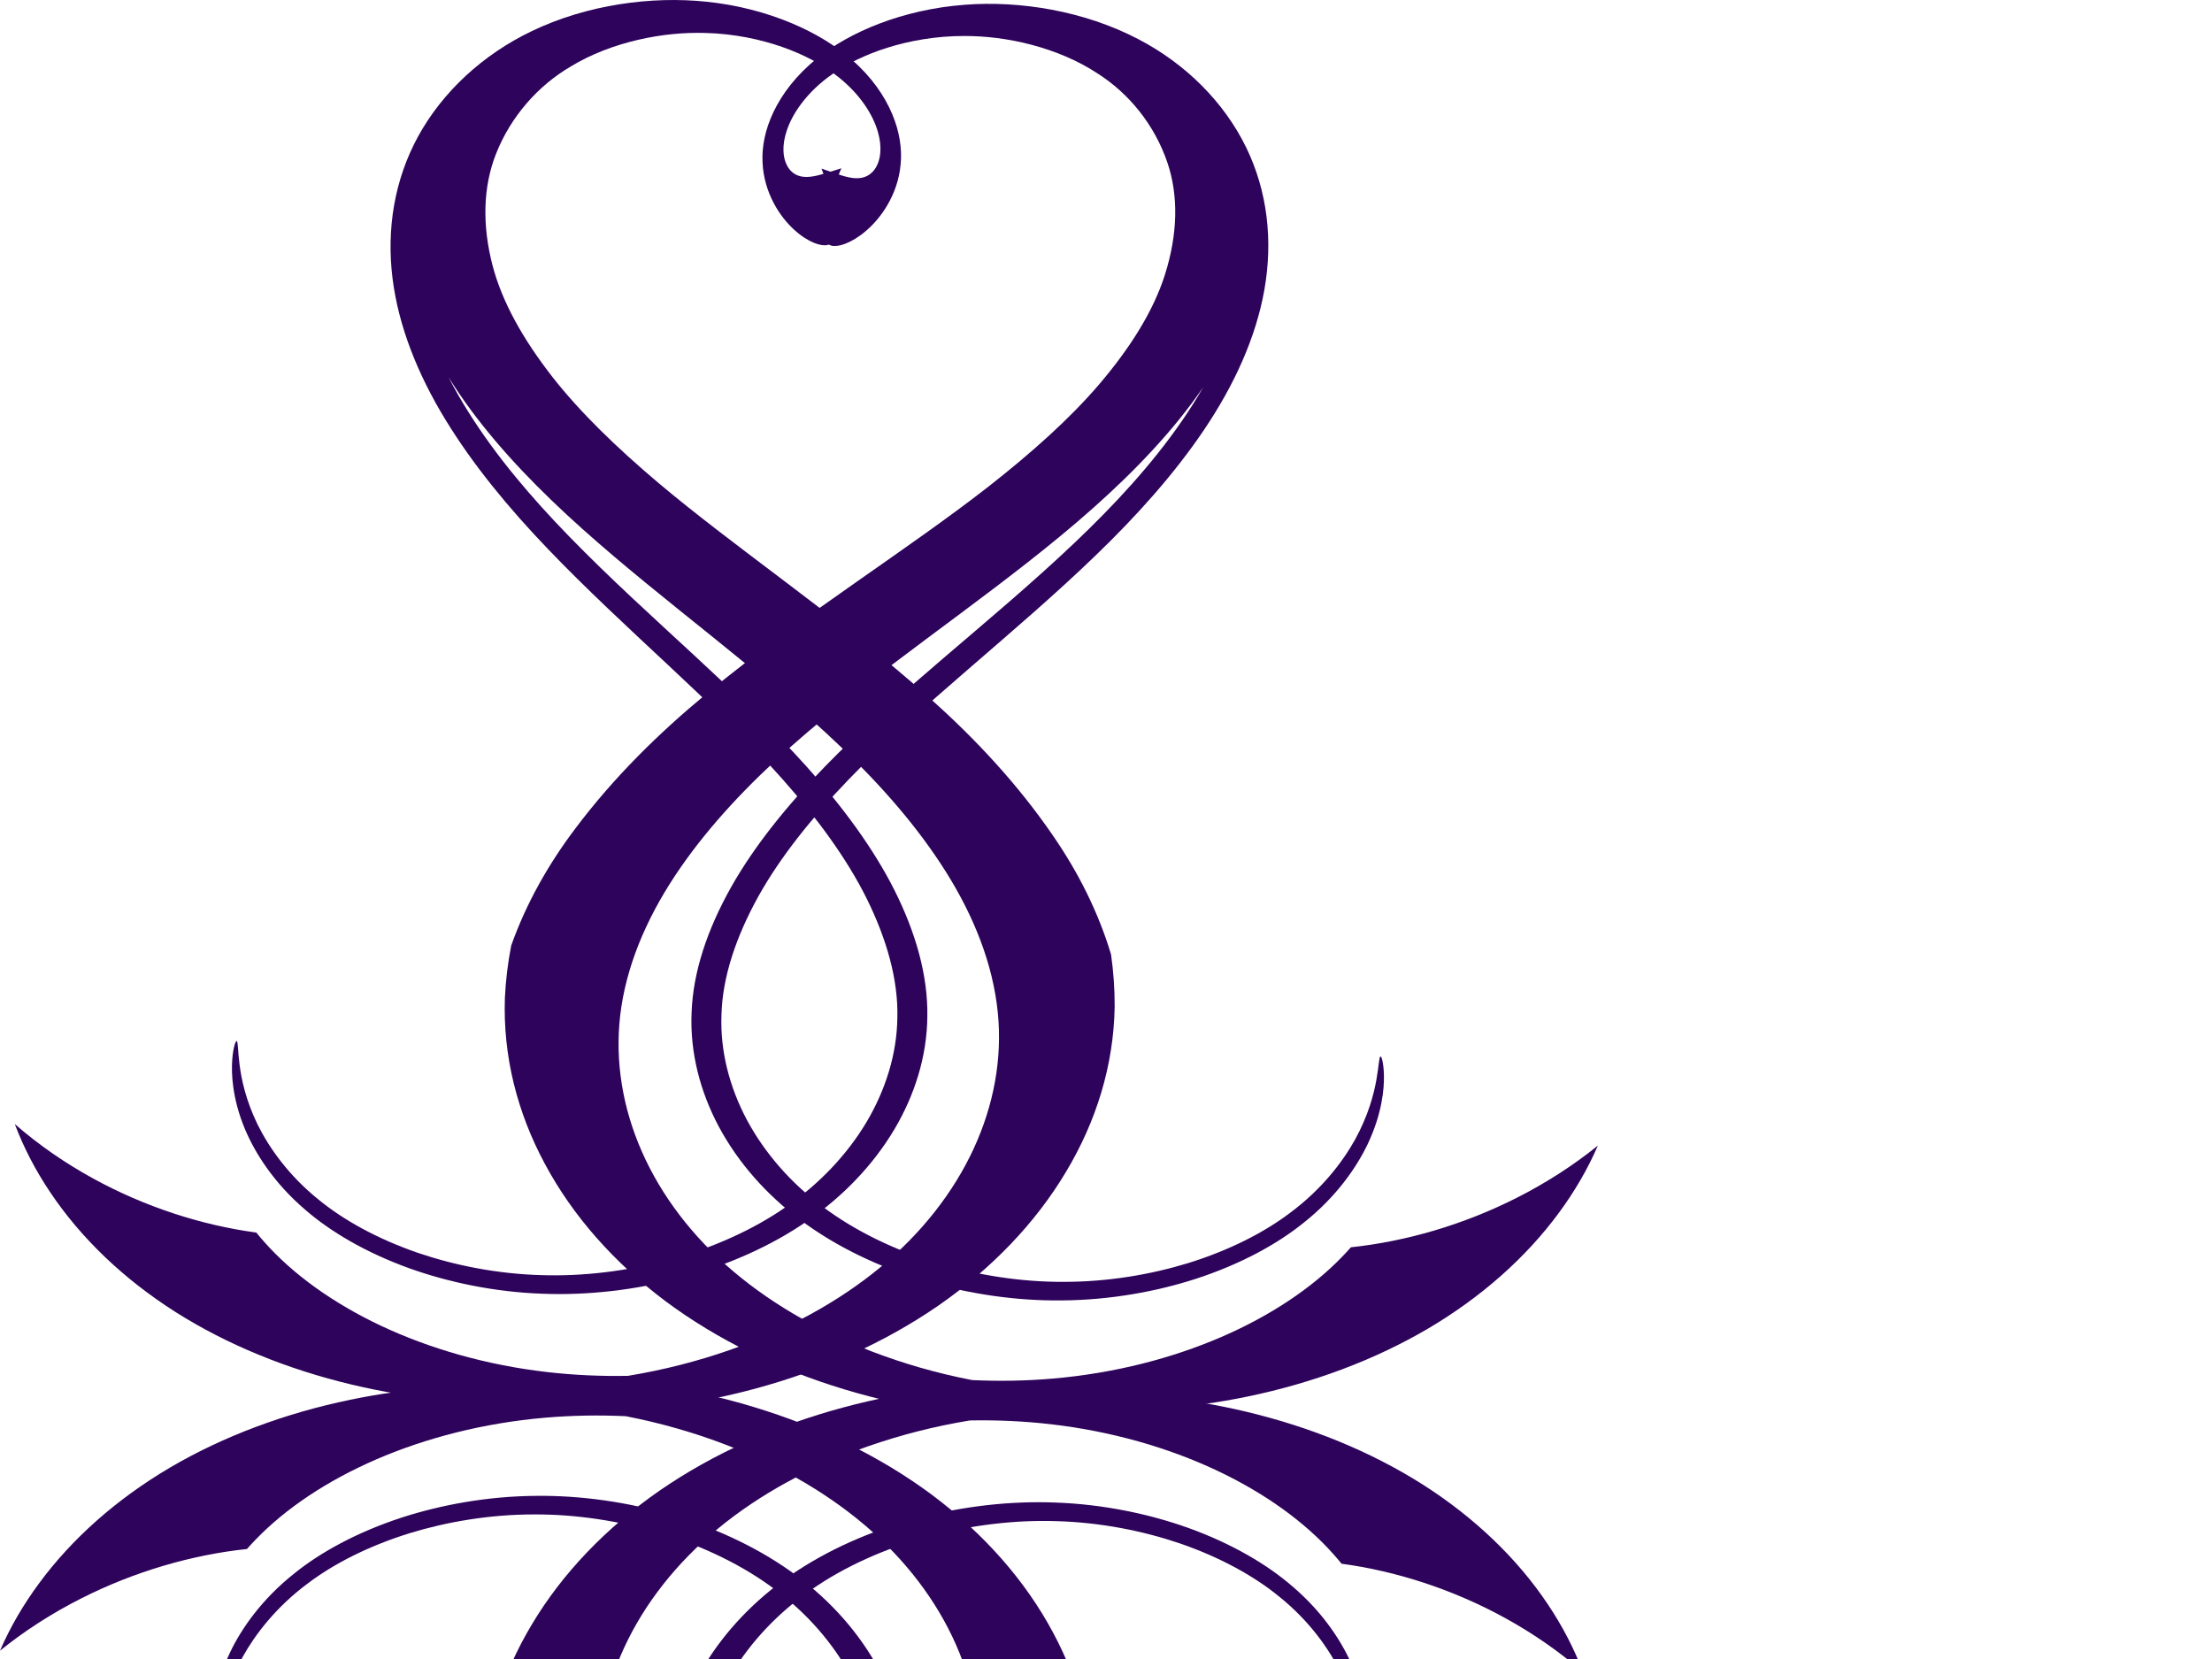
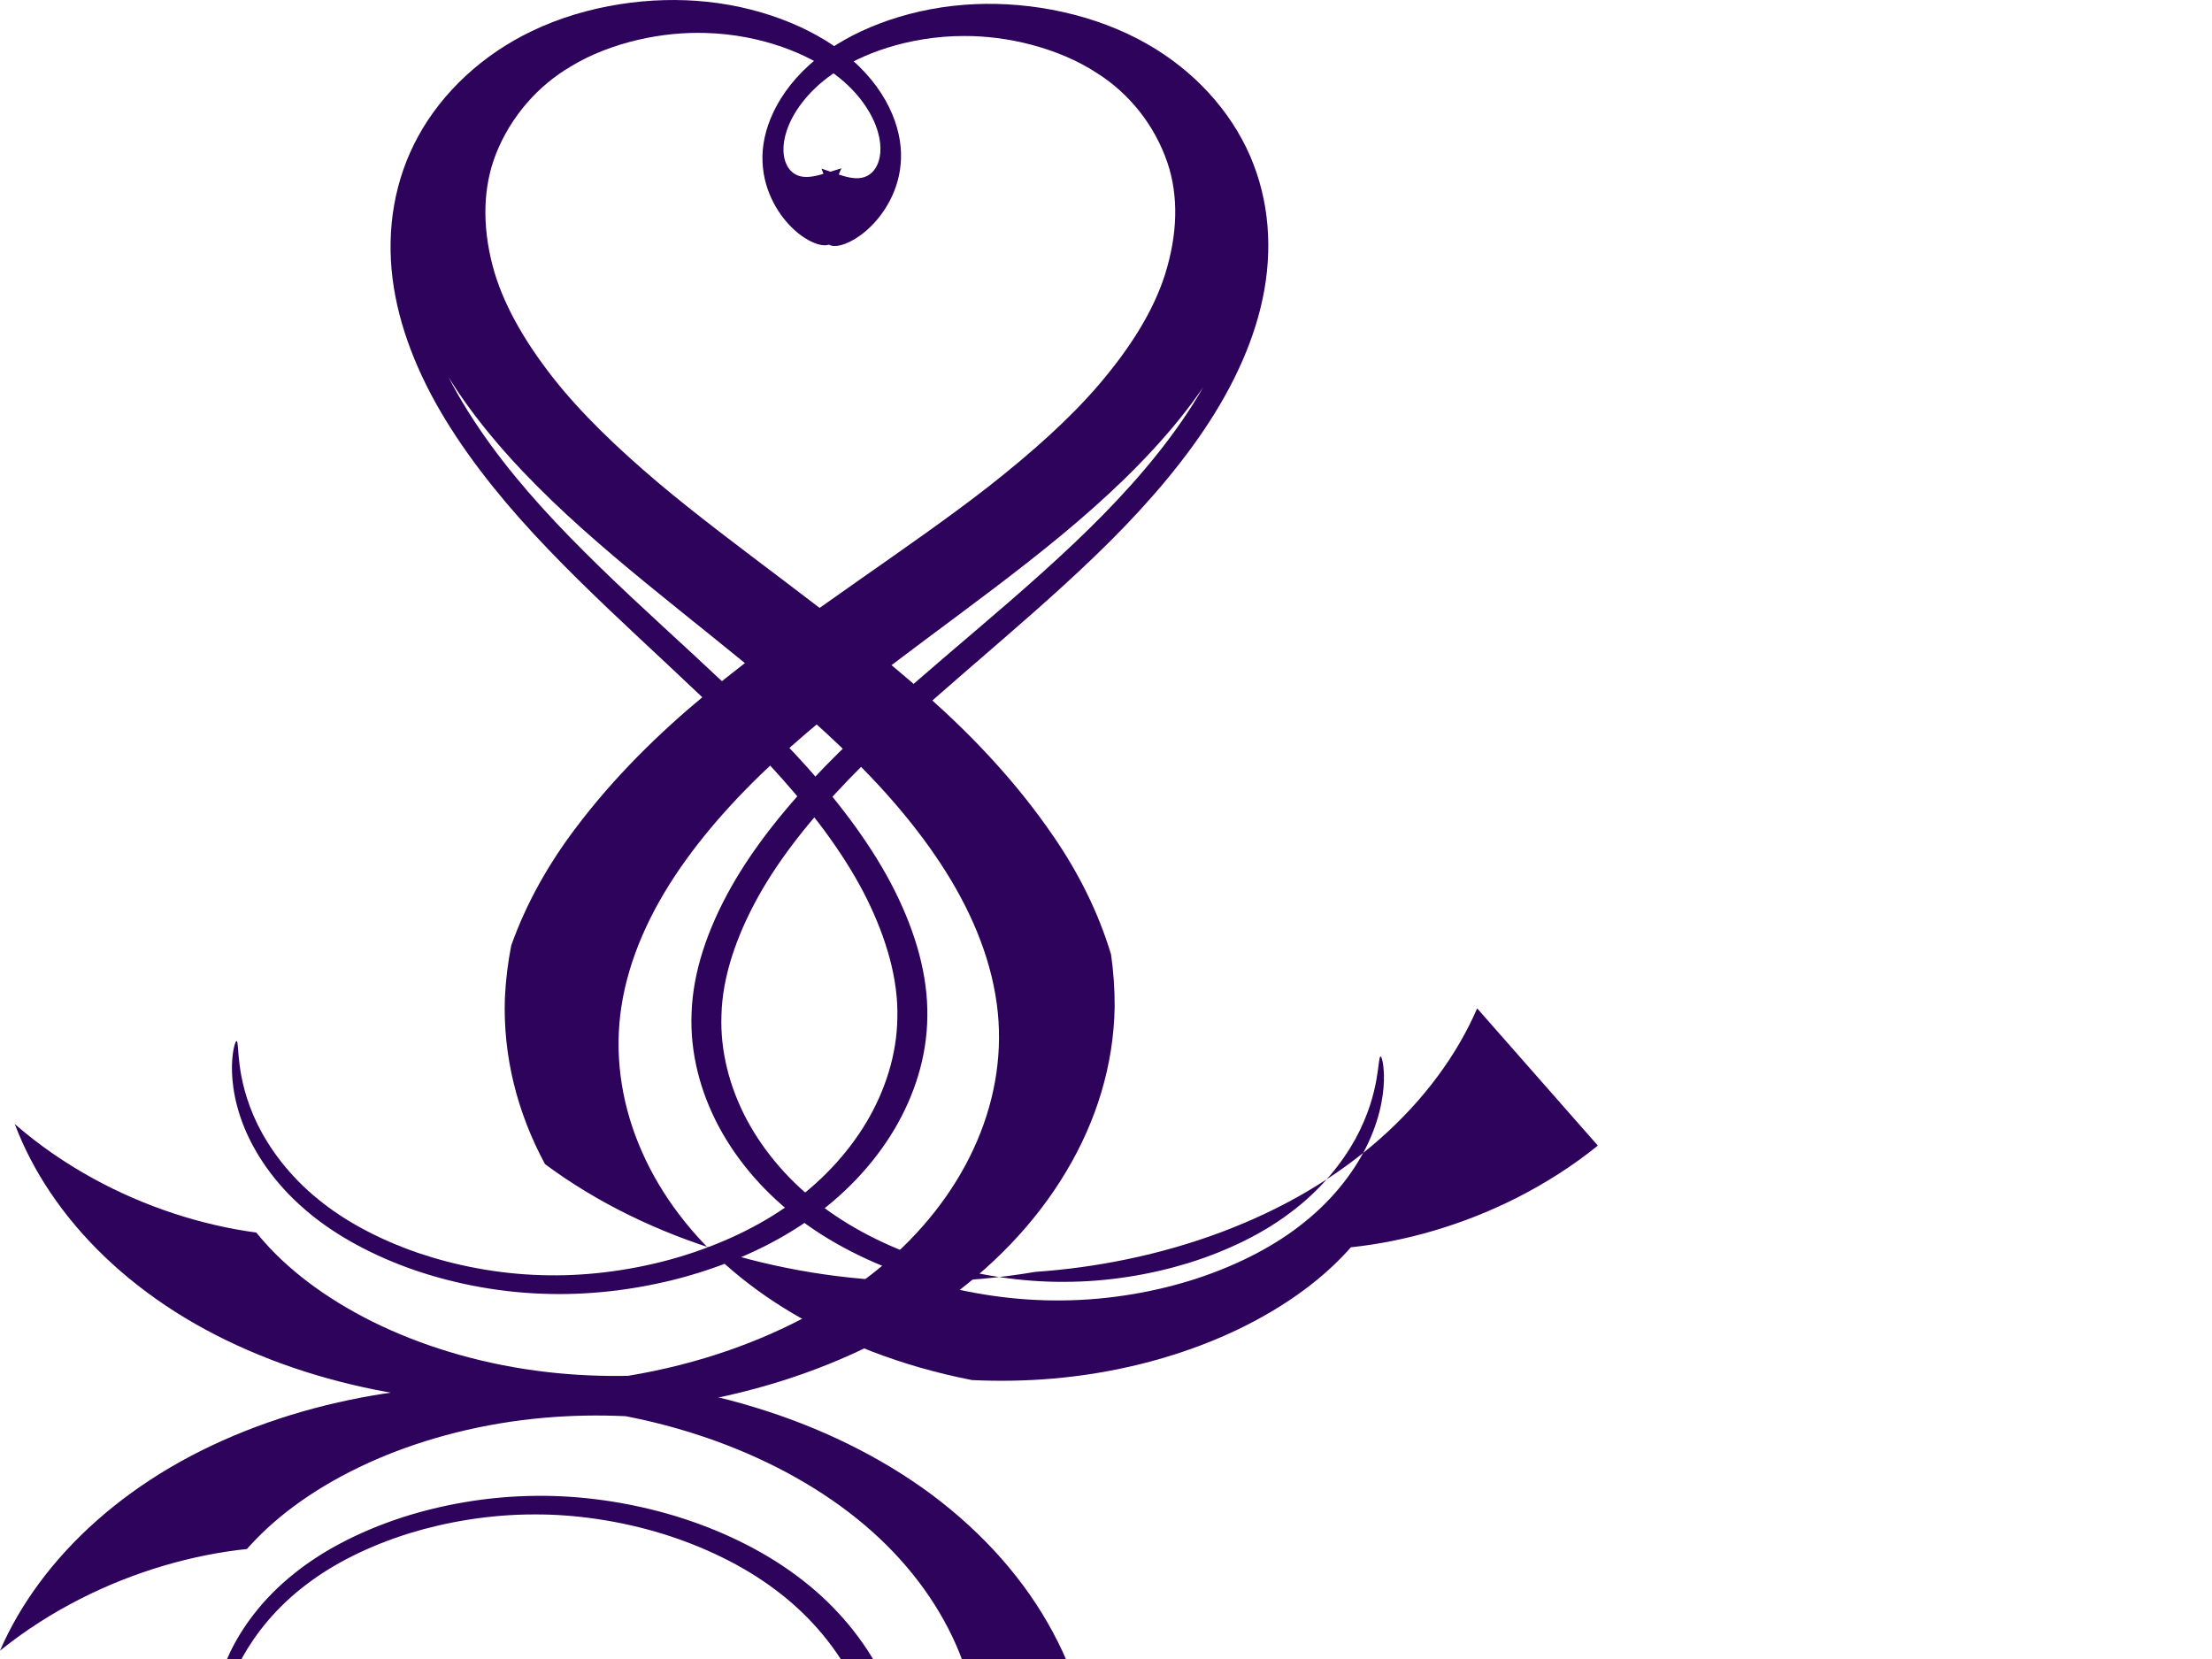
<svg xmlns="http://www.w3.org/2000/svg" width="640" height="480">
  <g>
    <title>Layer 1</title>
    <g id="layer1">
      <g id="g3992">
        <g id="g3908">
-           <path id="path3910" d="m462.309,331.459c-7.271,5.873 -15.176,10.904 -23.405,15.073c-15.512,7.864 -32.222,12.677 -48.042,14.344c-0.808,0.916 -1.646,1.822 -2.515,2.717c0,0 0,0 0,0c-8.676,9.009 -20.711,17.075 -35.017,23.259c-14.312,6.172 -30.936,10.485 -48.761,12.018c0,0 0,0 0,0c-7.606,0.655 -15.422,0.8 -23.32,0.43c-10.09,-1.958 -19.871,-4.761 -29.101,-8.317c-16.101,-6.199 -30.565,-14.702 -42.126,-25.009c-11.555,-10.31 -20.124,-22.349 -25.293,-35.107c-0,-0 -0,-0 -0,-0c-5.174,-12.757 -6.959,-26.262 -4.963,-39.5c0,0 -0,0 0,0c2.144,-14.102 8.389,-27.707 17.074,-40.265c8.762,-12.676 19.889,-24.368 32.178,-35.249c24.452,-21.649 53.09,-40.302 78.199,-61.098c12.601,-10.44 24.303,-21.471 33.956,-33.408c2.456,-3.038 4.778,-6.137 6.938,-9.293c-1.879,3.282 -3.921,6.504 -6.094,9.658c-8.801,12.771 -19.678,24.487 -31.167,35.39c-12.374,11.747 -25.396,22.626 -37.78,33.228c-12.383,10.602 -24.131,20.926 -34.33,31.394c-11.172,11.47 -20.505,23.112 -27.138,34.827c-3.493,6.195 -6.276,12.402 -8.228,18.507c-1.952,6.106 -3.072,12.112 -3.276,17.927c-0.253,5.84 0.387,11.569 1.74,17.071c1.353,5.502 3.418,10.775 6.038,15.729c2.86,5.371 6.377,10.375 10.376,14.927c3.999,4.551 8.48,8.649 13.295,12.237c5.268,3.959 11.012,7.373 16.971,10.269c5.959,2.896 12.132,5.273 18.316,7.167c6.937,2.105 13.9,3.608 20.674,4.566c6.775,0.958 13.361,1.371 19.611,1.302c7.194,-0.047 14.113,-0.717 20.603,-1.809c6.49,-1.092 12.551,-2.607 18.1,-4.387c6.689,-2.171 12.647,-4.732 17.833,-7.471c5.185,-2.739 9.6,-5.658 13.286,-8.608c4.955,-3.902 8.823,-7.976 11.867,-11.885c3.044,-3.909 5.267,-7.657 6.914,-11.083c2.15,-4.553 3.309,-8.547 3.955,-11.873c0.646,-3.326 0.78,-5.992 0.737,-8.036c-0.043,-2.044 -0.262,-3.47 -0.476,-4.349c-0.214,-0.879 -0.422,-1.211 -0.584,-1.049c-0.162,0.162 -0.28,0.819 -0.427,1.946c-0.147,1.127 -0.326,2.726 -0.694,4.777c-0.368,2.051 -0.928,4.557 -1.883,7.465c-0.956,2.908 -2.309,6.22 -4.276,9.807c-1.856,3.321 -4.249,6.885 -7.335,10.501c-3.086,3.616 -6.865,7.284 -11.455,10.696c-3.649,2.768 -7.961,5.455 -12.905,7.93c-4.943,2.476 -10.518,4.74 -16.613,6.632c-5.36,1.639 -11.133,2.994 -17.191,3.942c-6.058,0.948 -12.401,1.488 -18.851,1.48c-11.82,0.056 -24.724,-1.791 -37.228,-5.634c-11.718,-3.646 -23.122,-9.068 -32.545,-16.173c-9.067,-6.753 -16.674,-15.391 -21.872,-25.088c-4.988,-9.398 -7.733,-19.82 -7.337,-30.312c0.27,-11.038 4.266,-22.734 10.634,-34.253c6.418,-11.524 15.491,-22.78 25.983,-33.699c10.479,-10.898 22.482,-21.451 34.792,-32.105c12.309,-10.654 24.917,-21.412 36.622,-32.689c12,-11.542 22.919,-23.704 31.545,-36.49c8.796,-13.02 15.046,-26.77 17.489,-40.51c1.276,-7.175 1.499,-14.348 0.637,-21.284c-0.862,-6.936 -2.807,-13.634 -5.841,-19.889c-3.204,-6.606 -7.632,-12.723 -12.961,-18.055c-5.33,-5.332 -11.56,-9.88 -18.391,-13.419c-7.777,-4.066 -16.364,-6.858 -24.951,-8.47c-8.587,-1.612 -17.175,-2.045 -25.142,-1.431c-9.036,0.675 -17.457,2.679 -24.739,5.454c-7.282,2.775 -13.426,6.322 -18.173,10.189c-5.919,4.772 -9.957,10.165 -12.43,15.334c-2.473,5.169 -3.385,10.118 -3.195,14.411c0.153,4.577 1.477,8.621 3.207,11.924c1.729,3.302 3.866,5.873 5.925,7.759c2.059,1.886 4.044,3.097 5.704,3.786c1.661,0.689 3,0.863 3.956,0.649c0.956,-0.215 1.529,-0.816 1.805,-1.782c0.276,-0.966 0.253,-2.303 0.148,-4.071c-0.104,-1.768 -0.294,-3.986 -0.185,-6.625c0.055,-1.319 0.187,-2.741 0.468,-4.224c0.281,-1.483 0.711,-3.029 1.384,-4.551c0.124,-0.308 0.26,-0.62 0.407,-0.936c-0.765,0.232 -1.516,0.468 -2.251,0.701c-2.831,0.877 -5.428,1.778 -7.768,1.804c-1.17,0.013 -2.278,-0.196 -3.279,-0.749c-1.001,-0.552 -1.9,-1.451 -2.543,-2.793c-0.519,-1.054 -0.877,-2.397 -0.922,-4.07c-0.046,-1.673 0.222,-3.68 1.022,-5.999c0.8,-2.32 2.135,-4.959 4.274,-7.765c2.139,-2.806 5.086,-5.79 9.097,-8.549c3.953,-2.766 9.161,-5.415 15.59,-7.443c3.214,-1.014 6.727,-1.869 10.482,-2.472c3.754,-0.604 7.75,-0.957 11.876,-0.945c6.074,-0.017 12.71,0.768 19.367,2.521c6.658,1.753 13.349,4.478 19.087,8.259c4.567,2.892 8.714,6.607 12.192,10.998c3.477,4.391 6.285,9.463 8.123,14.915c1.604,4.746 2.356,9.909 2.233,15.359c-0.123,5.45 -1.123,11.187 -2.967,17.013c-1.639,5.156 -4.103,10.411 -7.321,15.728c-3.218,5.317 -7.191,10.695 -11.79,16.089c-8.459,9.867 -19.384,19.651 -32.129,29.631c-11.267,8.783 -24.12,17.699 -37.974,27.413c-6.927,4.857 -14.1,9.918 -21.41,15.299c-7.31,5.381 -14.757,11.08 -22.207,17.239c-13.505,11.167 -26.615,23.964 -37.863,38.972c-7.615,10.102 -14.049,21.35 -18.447,33.718c-0.971,4.977 -1.592,10.023 -1.83,15.118c-0.593,16.843 3.551,33.189 11.601,48.118c8.003,14.939 19.928,28.479 34.924,39.708c15.045,11.2 32.772,19.759 51.699,25.472c18.912,5.733 39.06,8.626 58.957,8.489c10.643,-0.088 21.109,-1.045 31.21,-2.776c8.951,-0.616 17.848,-1.839 26.548,-3.65c0,0 0,0 0,0c18.708,-3.878 36.542,-10.478 52.076,-19.597c15.509,-9.139 28.43,-20.619 37.948,-33.557c0,0 0,0 0,0c4.556,-6.173 8.341,-12.685 11.267,-19.436z" fill="#2e035b" />
+           <path id="path3910" d="m462.309,331.459c-7.271,5.873 -15.176,10.904 -23.405,15.073c-15.512,7.864 -32.222,12.677 -48.042,14.344c-0.808,0.916 -1.646,1.822 -2.515,2.717c0,0 0,0 0,0c-8.676,9.009 -20.711,17.075 -35.017,23.259c-14.312,6.172 -30.936,10.485 -48.761,12.018c0,0 0,0 0,0c-7.606,0.655 -15.422,0.8 -23.32,0.43c-10.09,-1.958 -19.871,-4.761 -29.101,-8.317c-16.101,-6.199 -30.565,-14.702 -42.126,-25.009c-11.555,-10.31 -20.124,-22.349 -25.293,-35.107c-0,-0 -0,-0 -0,-0c-5.174,-12.757 -6.959,-26.262 -4.963,-39.5c0,0 -0,0 0,0c2.144,-14.102 8.389,-27.707 17.074,-40.265c8.762,-12.676 19.889,-24.368 32.178,-35.249c24.452,-21.649 53.09,-40.302 78.199,-61.098c12.601,-10.44 24.303,-21.471 33.956,-33.408c2.456,-3.038 4.778,-6.137 6.938,-9.293c-1.879,3.282 -3.921,6.504 -6.094,9.658c-8.801,12.771 -19.678,24.487 -31.167,35.39c-12.374,11.747 -25.396,22.626 -37.78,33.228c-12.383,10.602 -24.131,20.926 -34.33,31.394c-11.172,11.47 -20.505,23.112 -27.138,34.827c-3.493,6.195 -6.276,12.402 -8.228,18.507c-1.952,6.106 -3.072,12.112 -3.276,17.927c-0.253,5.84 0.387,11.569 1.74,17.071c1.353,5.502 3.418,10.775 6.038,15.729c2.86,5.371 6.377,10.375 10.376,14.927c3.999,4.551 8.48,8.649 13.295,12.237c5.268,3.959 11.012,7.373 16.971,10.269c5.959,2.896 12.132,5.273 18.316,7.167c6.937,2.105 13.9,3.608 20.674,4.566c6.775,0.958 13.361,1.371 19.611,1.302c7.194,-0.047 14.113,-0.717 20.603,-1.809c6.49,-1.092 12.551,-2.607 18.1,-4.387c6.689,-2.171 12.647,-4.732 17.833,-7.471c5.185,-2.739 9.6,-5.658 13.286,-8.608c4.955,-3.902 8.823,-7.976 11.867,-11.885c3.044,-3.909 5.267,-7.657 6.914,-11.083c2.15,-4.553 3.309,-8.547 3.955,-11.873c0.646,-3.326 0.78,-5.992 0.737,-8.036c-0.043,-2.044 -0.262,-3.47 -0.476,-4.349c-0.214,-0.879 -0.422,-1.211 -0.584,-1.049c-0.162,0.162 -0.28,0.819 -0.427,1.946c-0.147,1.127 -0.326,2.726 -0.694,4.777c-0.368,2.051 -0.928,4.557 -1.883,7.465c-0.956,2.908 -2.309,6.22 -4.276,9.807c-1.856,3.321 -4.249,6.885 -7.335,10.501c-3.086,3.616 -6.865,7.284 -11.455,10.696c-3.649,2.768 -7.961,5.455 -12.905,7.93c-4.943,2.476 -10.518,4.74 -16.613,6.632c-5.36,1.639 -11.133,2.994 -17.191,3.942c-6.058,0.948 -12.401,1.488 -18.851,1.48c-11.82,0.056 -24.724,-1.791 -37.228,-5.634c-11.718,-3.646 -23.122,-9.068 -32.545,-16.173c-9.067,-6.753 -16.674,-15.391 -21.872,-25.088c-4.988,-9.398 -7.733,-19.82 -7.337,-30.312c0.27,-11.038 4.266,-22.734 10.634,-34.253c6.418,-11.524 15.491,-22.78 25.983,-33.699c10.479,-10.898 22.482,-21.451 34.792,-32.105c12.309,-10.654 24.917,-21.412 36.622,-32.689c12,-11.542 22.919,-23.704 31.545,-36.49c8.796,-13.02 15.046,-26.77 17.489,-40.51c1.276,-7.175 1.499,-14.348 0.637,-21.284c-0.862,-6.936 -2.807,-13.634 -5.841,-19.889c-3.204,-6.606 -7.632,-12.723 -12.961,-18.055c-5.33,-5.332 -11.56,-9.88 -18.391,-13.419c-7.777,-4.066 -16.364,-6.858 -24.951,-8.47c-8.587,-1.612 -17.175,-2.045 -25.142,-1.431c-9.036,0.675 -17.457,2.679 -24.739,5.454c-7.282,2.775 -13.426,6.322 -18.173,10.189c-5.919,4.772 -9.957,10.165 -12.43,15.334c-2.473,5.169 -3.385,10.118 -3.195,14.411c0.153,4.577 1.477,8.621 3.207,11.924c1.729,3.302 3.866,5.873 5.925,7.759c2.059,1.886 4.044,3.097 5.704,3.786c1.661,0.689 3,0.863 3.956,0.649c0.956,-0.215 1.529,-0.816 1.805,-1.782c0.276,-0.966 0.253,-2.303 0.148,-4.071c-0.104,-1.768 -0.294,-3.986 -0.185,-6.625c0.055,-1.319 0.187,-2.741 0.468,-4.224c0.281,-1.483 0.711,-3.029 1.384,-4.551c0.124,-0.308 0.26,-0.62 0.407,-0.936c-0.765,0.232 -1.516,0.468 -2.251,0.701c-2.831,0.877 -5.428,1.778 -7.768,1.804c-1.17,0.013 -2.278,-0.196 -3.279,-0.749c-1.001,-0.552 -1.9,-1.451 -2.543,-2.793c-0.519,-1.054 -0.877,-2.397 -0.922,-4.07c-0.046,-1.673 0.222,-3.68 1.022,-5.999c0.8,-2.32 2.135,-4.959 4.274,-7.765c2.139,-2.806 5.086,-5.79 9.097,-8.549c3.953,-2.766 9.161,-5.415 15.59,-7.443c3.214,-1.014 6.727,-1.869 10.482,-2.472c3.754,-0.604 7.75,-0.957 11.876,-0.945c6.074,-0.017 12.71,0.768 19.367,2.521c6.658,1.753 13.349,4.478 19.087,8.259c4.567,2.892 8.714,6.607 12.192,10.998c3.477,4.391 6.285,9.463 8.123,14.915c1.604,4.746 2.356,9.909 2.233,15.359c-0.123,5.45 -1.123,11.187 -2.967,17.013c-1.639,5.156 -4.103,10.411 -7.321,15.728c-3.218,5.317 -7.191,10.695 -11.79,16.089c-8.459,9.867 -19.384,19.651 -32.129,29.631c-11.267,8.783 -24.12,17.699 -37.974,27.413c-6.927,4.857 -14.1,9.918 -21.41,15.299c-7.31,5.381 -14.757,11.08 -22.207,17.239c-13.505,11.167 -26.615,23.964 -37.863,38.972c-7.615,10.102 -14.049,21.35 -18.447,33.718c-0.971,4.977 -1.592,10.023 -1.83,15.118c-0.593,16.843 3.551,33.189 11.601,48.118c15.045,11.2 32.772,19.759 51.699,25.472c18.912,5.733 39.06,8.626 58.957,8.489c10.643,-0.088 21.109,-1.045 31.21,-2.776c8.951,-0.616 17.848,-1.839 26.548,-3.65c0,0 0,0 0,0c18.708,-3.878 36.542,-10.478 52.076,-19.597c15.509,-9.139 28.43,-20.619 37.948,-33.557c0,0 0,0 0,0c4.556,-6.173 8.341,-12.685 11.267,-19.436z" fill="#2e035b" />
          <path d="m4.285,325.225c6.96,6.072 14.599,11.32 22.605,15.716c15.092,8.292 31.541,13.567 47.262,15.675c0.76,0.937 1.551,1.867 2.372,2.785c0,0 0,0 0,0c8.202,9.245 19.809,17.64 33.783,24.22c13.982,6.567 30.369,11.341 48.102,13.371c0,0 0,0 0,0c7.566,0.867 15.37,1.23 23.281,1.081c10.184,-1.675 20.104,-4.203 29.512,-7.499c16.411,-5.745 31.307,-13.838 43.394,-23.815c12.082,-9.98 21.27,-21.771 27.099,-34.376c0,0 0,0 0,0c5.832,-12.603 8.318,-26.049 7.011,-39.333c0,0 0,0 0,0c-1.41,-14.151 -6.943,-27.921 -14.97,-40.713c-8.097,-12.911 -18.609,-24.906 -30.324,-36.121c-23.31,-22.316 -50.958,-41.755 -74.968,-63.237c-12.05,-10.784 -23.169,-22.134 -32.195,-34.332c-2.296,-3.104 -4.456,-6.266 -6.451,-9.48c1.707,3.332 3.581,6.609 5.589,9.821c8.13,13.008 18.39,25.018 29.306,36.234c11.755,12.084 24.202,23.319 36.026,34.259c11.823,10.94 23.026,21.584 32.675,32.329c10.567,11.774 19.29,23.668 25.309,35.559c3.169,6.288 5.627,12.568 7.261,18.724c1.633,6.156 2.44,12.188 2.343,18.005c-0.05,5.842 -0.988,11.55 -2.626,17.01c-1.638,5.46 -3.975,10.672 -6.851,15.55c-3.137,5.287 -6.912,10.19 -11.145,14.626c-4.233,4.436 -8.923,8.406 -13.921,11.857c-5.469,3.809 -11.386,7.061 -17.491,9.788c-6.104,2.727 -12.397,4.931 -18.675,6.651c-7.041,1.91 -14.077,3.217 -20.896,3.986c-6.819,0.768 -13.422,0.996 -19.665,0.754c-7.186,-0.248 -14.065,-1.111 -20.494,-2.384c-6.429,-1.273 -12.406,-2.955 -17.859,-4.889c-6.571,-2.356 -12.392,-5.081 -17.431,-7.963c-5.039,-2.882 -9.299,-5.922 -12.829,-8.973c-4.748,-4.038 -8.401,-8.217 -11.241,-12.208c-2.84,-3.991 -4.865,-7.799 -6.333,-11.268c-1.913,-4.609 -2.863,-8.633 -3.336,-11.974c-0.472,-3.341 -0.467,-6.01 -0.319,-8.051c0.149,-2.041 0.442,-3.46 0.702,-4.332c0.258,-0.872 0.484,-1.198 0.638,-1.031c0.154,0.166 0.237,0.826 0.325,1.956c0.089,1.131 0.184,2.734 0.446,4.794c0.261,2.06 0.691,4.579 1.493,7.512c0.804,2.932 1.985,6.28 3.764,9.92c1.682,3.37 3.888,6.999 6.784,10.698c2.896,3.699 6.481,7.47 10.89,11.009c3.503,2.867 7.672,5.673 12.483,8.284c4.811,2.612 10.264,5.03 16.257,7.092c5.271,1.787 10.969,3.302 16.973,4.419c6.005,1.116 12.316,1.833 18.761,2.005c11.808,0.385 24.799,-1.1 37.493,-4.591c11.899,-3.316 23.577,-8.416 33.361,-15.253c9.411,-6.495 17.462,-14.914 23.16,-24.459c5.473,-9.252 8.757,-19.59 8.906,-30.085c0.303,-11.038 -3.081,-22.837 -8.847,-34.525c-5.814,-11.695 -14.296,-23.196 -24.214,-34.4c-9.905,-11.182 -21.352,-22.063 -33.098,-33.052c-11.747,-10.99 -23.787,-22.092 -34.897,-33.687c-11.391,-11.868 -21.67,-24.326 -29.627,-37.344c-8.113,-13.256 -13.645,-27.17 -15.372,-40.968c-0.902,-7.205 -0.752,-14.379 0.469,-21.286c1.222,-6.906 3.513,-13.545 6.87,-19.712c3.545,-6.512 8.288,-12.5 13.89,-17.68c5.602,-5.18 12.064,-9.551 19.074,-12.896c7.984,-3.846 16.709,-6.396 25.374,-7.768c8.665,-1.371 17.268,-1.564 25.197,-0.728c8.994,0.926 17.305,3.164 24.437,6.14c7.132,2.976 13.088,6.692 17.631,10.689c5.667,4.934 9.421,10.435 11.624,15.669c2.203,5.235 2.858,10.206 2.444,14.49c-0.392,4.57 -1.924,8.574 -3.824,11.826c-1.899,3.252 -4.168,5.761 -6.324,7.588c-2.155,1.828 -4.201,2.982 -5.897,3.625c-1.695,0.642 -3.042,0.779 -3.986,0.538c-0.944,-0.241 -1.486,-0.858 -1.711,-1.831c-0.224,-0.973 -0.132,-2.308 0.064,-4.072c0.196,-1.764 0.501,-3.975 0.529,-6.614c0.015,-1.32 -0.044,-2.744 -0.248,-4.234c-0.204,-1.49 -0.553,-3.047 -1.146,-4.586c-0.108,-0.311 -0.227,-0.627 -0.358,-0.948c0.752,0.253 1.49,0.511 2.213,0.764c2.783,0.955 5.332,1.928 7.669,2.019c1.169,0.046 2.286,-0.133 3.315,-0.657c1.029,-0.524 1.975,-1.397 2.686,-2.72c0.574,-1.038 1.001,-2.37 1.133,-4.041c0.132,-1.67 -0.031,-3.683 -0.709,-6.023c-0.679,-2.34 -1.876,-5.015 -3.868,-7.879c-1.991,-2.863 -4.782,-5.927 -8.646,-8.797c-3.807,-2.874 -8.874,-5.667 -15.192,-7.873c-3.16,-1.103 -6.626,-2.055 -10.345,-2.763c-3.72,-0.708 -7.696,-1.172 -11.818,-1.275c-6.069,-0.187 -12.741,0.413 -19.485,1.979c-6.744,1.566 -13.572,4.102 -19.502,7.72c-4.714,2.762 -9.052,6.358 -12.755,10.65c-3.702,4.291 -6.772,9.28 -8.891,14.678c-1.85,4.698 -2.87,9.836 -3.03,15.286c-0.16,5.449 0.541,11.21 2.082,17.083c1.37,5.197 3.558,10.517 6.498,15.92c2.94,5.402 6.63,10.888 10.946,16.406c7.94,10.097 18.349,20.178 30.566,30.507c10.802,9.092 23.183,18.36 36.523,28.453c6.67,5.047 13.574,10.305 20.6,15.885c7.025,5.58 14.171,11.484 21.295,17.847c12.915,11.535 25.35,24.689 35.811,40c7.085,10.307 12.929,21.727 16.681,34.209c0.712,5 1.07,10.06 1.044,15.158c-0.282,16.847 -5.273,33.066 -14.093,47.759c-8.773,14.705 -21.393,27.902 -36.961,38.705c-15.616,10.771 -33.774,18.83 -52.985,24.01c-19.197,5.201 -39.479,7.53 -59.355,6.837c-10.631,-0.385 -21.04,-1.634 -31.043,-3.645c-8.912,-0.865 -17.739,-2.336 -26.339,-4.388c0,0 0,0 0,0c-18.493,-4.398 -35.971,-11.491 -51.02,-21.036c-15.024,-9.565 -27.339,-21.397 -36.178,-34.592c0,0 0,0 0,0c-4.232,-6.296 -7.676,-12.908 -10.249,-19.737l0,0z" id="path3912" fill="#2e035b" />
        </g>
        <g id="g3940">
          <path d="m-0,477.592c7.271,-5.874 15.176,-10.904 23.405,-15.073c15.512,-7.864 32.222,-12.677 48.042,-14.344c0.808,-0.916 1.646,-1.822 2.515,-2.717c0,0 0,0 0,0c8.676,-9.009 20.711,-17.075 35.017,-23.259c14.312,-6.172 30.936,-10.485 48.761,-12.018c0,0 0,0 0,0c7.606,-0.655 15.422,-0.8 23.32,-0.43c10.09,1.958 19.871,4.761 29.101,8.317c16.101,6.199 30.565,14.702 42.126,25.009c11.555,10.31 20.124,22.349 25.293,35.107c0,0 0,0 0,0c5.174,12.757 6.959,26.262 4.963,39.5c0,0 0,0 -0,0c-2.144,14.102 -8.389,27.707 -17.074,40.265c-8.762,12.676 -19.889,24.368 -32.179,35.249c-24.452,21.649 -53.09,40.302 -78.199,61.098c-12.601,10.44 -24.303,21.471 -33.956,33.408c-2.456,3.038 -4.778,6.137 -6.938,9.293c1.879,-3.282 3.921,-6.504 6.094,-9.658c8.801,-12.771 19.678,-24.487 31.167,-35.39c12.374,-11.747 25.396,-22.626 37.78,-33.228c12.383,-10.602 24.131,-20.926 34.33,-31.394c11.172,-11.47 20.505,-23.112 27.138,-34.827c3.493,-6.195 6.276,-12.402 8.228,-18.508c1.952,-6.106 3.072,-12.112 3.276,-17.927c0.253,-5.84 -0.387,-11.57 -1.74,-17.071c-1.353,-5.502 -3.418,-10.775 -6.038,-15.729c-2.86,-5.371 -6.377,-10.375 -10.376,-14.927c-3.999,-4.551 -8.48,-8.649 -13.295,-12.237c-5.268,-3.959 -11.012,-7.373 -16.971,-10.269c-5.959,-2.896 -12.132,-5.273 -18.316,-7.167c-6.937,-2.105 -13.9,-3.608 -20.674,-4.566c-6.775,-0.958 -13.361,-1.371 -19.611,-1.302c-7.194,0.047 -14.113,0.717 -20.603,1.81c-6.49,1.092 -12.551,2.607 -18.1,4.387c-6.689,2.171 -12.647,4.732 -17.833,7.471c-5.185,2.739 -9.6,5.658 -13.286,8.608c-4.955,3.902 -8.823,7.976 -11.867,11.885c-3.044,3.909 -5.267,7.657 -6.914,11.083c-2.15,4.553 -3.309,8.547 -3.955,11.873c-0.646,3.326 -0.78,5.992 -0.737,8.036c0.043,2.044 0.262,3.47 0.476,4.349c0.214,0.878 0.422,1.211 0.585,1.049c0.162,-0.162 0.28,-0.819 0.427,-1.946c0.147,-1.127 0.326,-2.726 0.694,-4.777c0.368,-2.051 0.928,-4.557 1.883,-7.465c0.956,-2.908 2.309,-6.22 4.276,-9.807c1.856,-3.321 4.249,-6.885 7.335,-10.501c3.086,-3.616 6.865,-7.284 11.455,-10.696c3.649,-2.768 7.961,-5.455 12.905,-7.93c4.943,-2.476 10.518,-4.74 16.613,-6.632c5.36,-1.639 11.133,-2.994 17.191,-3.942c6.058,-0.948 12.401,-1.488 18.851,-1.48c11.82,-0.056 24.723,1.791 37.227,5.634c11.718,3.646 23.122,9.068 32.545,16.173c9.067,6.753 16.674,15.391 21.873,25.088c4.988,9.398 7.733,19.82 7.337,30.312c-0.27,11.038 -4.266,22.734 -10.634,34.253c-6.418,11.524 -15.491,22.78 -25.983,33.699c-10.479,10.898 -22.482,21.451 -34.792,32.104c-12.309,10.654 -24.917,21.412 -36.622,32.689c-12,11.542 -22.919,23.704 -31.545,36.49c-8.796,13.02 -15.046,26.77 -17.489,40.51c-1.276,7.175 -1.499,14.348 -0.637,21.284c0.862,6.936 2.807,13.634 5.841,19.889c3.204,6.606 7.632,12.723 12.961,18.055c5.33,5.332 11.56,9.88 18.391,13.419c7.777,4.066 16.363,6.858 24.951,8.47c8.587,1.612 17.175,2.045 25.142,1.431c9.036,-0.675 17.457,-2.679 24.739,-5.454c7.282,-2.775 13.426,-6.321 18.173,-10.189c5.919,-4.772 9.957,-10.165 12.43,-15.334c2.473,-5.169 3.385,-10.118 3.195,-14.411c-0.153,-4.577 -1.477,-8.621 -3.207,-11.924c-1.729,-3.302 -3.866,-5.873 -5.925,-7.759c-2.059,-1.886 -4.044,-3.097 -5.704,-3.786c-1.661,-0.689 -3,-0.863 -3.956,-0.649c-0.956,0.215 -1.529,0.816 -1.805,1.782c-0.275,0.966 -0.252,2.303 -0.148,4.071c0.104,1.768 0.294,3.986 0.185,6.625c-0.055,1.319 -0.187,2.741 -0.468,4.224c-0.281,1.483 -0.711,3.029 -1.384,4.551c-0.124,0.308 -0.26,0.62 -0.407,0.937c0.765,-0.232 1.516,-0.469 2.251,-0.701c2.831,-0.877 5.428,-1.778 7.768,-1.804c1.17,-0.013 2.278,0.196 3.279,0.749c1.001,0.552 1.9,1.451 2.543,2.793c0.519,1.053 0.877,2.396 0.922,4.07c0.046,1.673 -0.222,3.68 -1.022,5.999c-0.8,2.32 -2.135,4.959 -4.274,7.765c-2.139,2.806 -5.086,5.79 -9.097,8.549c-3.953,2.766 -9.161,5.415 -15.59,7.443c-3.214,1.014 -6.727,1.869 -10.482,2.472c-3.754,0.604 -7.75,0.957 -11.876,0.945c-6.074,0.017 -12.71,-0.768 -19.367,-2.521c-6.658,-1.753 -13.349,-4.478 -19.087,-8.259c-4.567,-2.892 -8.714,-6.607 -12.192,-10.998c-3.477,-4.391 -6.285,-9.463 -8.123,-14.915c-1.604,-4.746 -2.356,-9.909 -2.233,-15.359c0.123,-5.45 1.123,-11.187 2.967,-17.013c1.639,-5.156 4.102,-10.411 7.32,-15.727c3.218,-5.317 7.191,-10.695 11.79,-16.089c8.459,-9.867 19.384,-19.651 32.13,-29.631c11.267,-8.783 24.12,-17.699 37.974,-27.413c6.927,-4.857 14.1,-9.918 21.41,-15.299c7.31,-5.381 14.757,-11.08 22.207,-17.239c13.505,-11.167 26.615,-23.964 37.863,-38.972c7.615,-10.101 14.049,-21.35 18.447,-33.718c0.971,-4.977 1.592,-10.023 1.83,-15.118c0.593,-16.843 -3.551,-33.189 -11.601,-48.118c-8.003,-14.939 -19.928,-28.479 -34.924,-39.708c-15.045,-11.2 -32.772,-19.759 -51.699,-25.472c-18.912,-5.733 -39.06,-8.626 -58.957,-8.489c-10.643,0.088 -21.109,1.045 -31.21,2.776c-8.951,0.616 -17.848,1.839 -26.548,3.65c0,0 -0,0 -0,0c-18.708,3.878 -36.542,10.478 -52.076,19.597c-15.509,9.139 -28.43,20.619 -37.948,33.557c-0,-0 -0,-0 -0,-0c-4.556,6.173 -8.341,12.685 -11.267,19.437z" id="path3942" fill="#2e035b" />
-           <path id="path3944" d="m458.024,483.826c-6.96,-6.072 -14.599,-11.32 -22.605,-15.716c-15.092,-8.292 -31.541,-13.567 -47.262,-15.675c-0.76,-0.937 -1.551,-1.867 -2.372,-2.785c0,0 0,0 0,0c-8.202,-9.245 -19.809,-17.64 -33.783,-24.22c-13.982,-6.567 -30.369,-11.341 -48.102,-13.371c0,0 0,0 0,0c-7.566,-0.867 -15.37,-1.23 -23.281,-1.081c-10.184,1.675 -20.104,4.203 -29.512,7.498c-16.411,5.745 -31.307,13.838 -43.394,23.815c-12.082,9.98 -21.27,21.771 -27.099,34.376c0,0 0,0 0,0c-5.832,12.603 -8.318,26.049 -7.011,39.333c-0,0 -0,0 -0,0c1.41,14.151 6.943,27.921 14.97,40.713c8.097,12.911 18.609,24.906 30.324,36.121c23.31,22.316 50.958,41.755 74.968,63.237c12.05,10.784 23.169,22.134 32.195,34.332c2.296,3.104 4.456,6.266 6.451,9.48c-1.707,-3.332 -3.581,-6.609 -5.589,-9.821c-8.13,-13.008 -18.39,-25.018 -29.306,-36.234c-11.755,-12.084 -24.202,-23.319 -36.026,-34.259c-11.823,-10.94 -23.026,-21.584 -32.675,-32.329c-10.567,-11.774 -19.29,-23.668 -25.309,-35.559c-3.169,-6.288 -5.627,-12.568 -7.261,-18.724c-1.633,-6.156 -2.44,-12.188 -2.343,-18.005c0.05,-5.842 0.988,-11.55 2.626,-17.01c1.638,-5.46 3.975,-10.672 6.851,-15.55c3.137,-5.287 6.912,-10.19 11.145,-14.626c4.233,-4.436 8.923,-8.406 13.921,-11.857c5.469,-3.809 11.386,-7.061 17.491,-9.788c6.104,-2.727 12.397,-4.931 18.675,-6.651c7.041,-1.91 14.077,-3.217 20.896,-3.986c6.819,-0.768 13.422,-0.996 19.665,-0.754c7.186,0.248 14.065,1.111 20.494,2.384c6.429,1.273 12.406,2.955 17.859,4.889c6.571,2.356 12.392,5.081 17.431,7.963c5.039,2.882 9.299,5.922 12.829,8.973c4.748,4.038 8.401,8.217 11.241,12.208c2.84,3.991 4.865,7.799 6.333,11.268c1.913,4.609 2.863,8.633 3.336,11.974c0.472,3.341 0.467,6.01 0.319,8.051c-0.149,2.041 -0.443,3.46 -0.702,4.332c-0.258,0.872 -0.484,1.198 -0.638,1.031c-0.154,-0.166 -0.237,-0.826 -0.325,-1.956c-0.089,-1.131 -0.184,-2.734 -0.446,-4.794c-0.261,-2.06 -0.691,-4.579 -1.493,-7.512c-0.804,-2.932 -1.985,-6.28 -3.764,-9.92c-1.682,-3.37 -3.888,-6.999 -6.784,-10.698c-2.896,-3.699 -6.481,-7.47 -10.89,-11.009c-3.503,-2.867 -7.672,-5.673 -12.483,-8.284c-4.811,-2.612 -10.264,-5.03 -16.257,-7.092c-5.271,-1.787 -10.969,-3.302 -16.973,-4.419c-6.005,-1.116 -12.316,-1.833 -18.761,-2.005c-11.809,-0.385 -24.799,1.1 -37.493,4.591c-11.899,3.316 -23.577,8.416 -33.361,15.253c-9.411,6.495 -17.462,14.914 -23.16,24.459c-5.473,9.252 -8.757,19.59 -8.906,30.085c-0.303,11.038 3.081,22.837 8.847,34.525c5.814,11.695 14.296,23.196 24.214,34.4c9.905,11.182 21.352,22.063 33.098,33.052c11.747,10.99 23.787,22.092 34.897,33.687c11.391,11.868 21.67,24.326 29.627,37.344c8.113,13.256 13.645,27.17 15.372,40.968c0.902,7.205 0.752,14.379 -0.469,21.286c-1.222,6.906 -3.513,13.545 -6.87,19.712c-3.545,6.512 -8.288,12.5 -13.89,17.68c-5.602,5.18 -12.064,9.551 -19.074,12.896c-7.984,3.846 -16.709,6.396 -25.374,7.768c-8.665,1.371 -17.268,1.564 -25.197,0.727c-8.995,-0.926 -17.305,-3.164 -24.437,-6.14c-7.132,-2.976 -13.088,-6.692 -17.631,-10.689c-5.667,-4.934 -9.421,-10.435 -11.624,-15.669c-2.203,-5.235 -2.858,-10.206 -2.444,-14.49c0.392,-4.57 1.924,-8.574 3.824,-11.826c1.899,-3.252 4.168,-5.761 6.324,-7.588c2.155,-1.828 4.201,-2.982 5.897,-3.625c1.695,-0.642 3.042,-0.779 3.986,-0.538c0.944,0.241 1.486,0.858 1.711,1.831c0.224,0.973 0.132,2.308 -0.063,4.072c-0.196,1.764 -0.501,3.975 -0.529,6.614c-0.015,1.32 0.044,2.744 0.248,4.234c0.204,1.49 0.553,3.047 1.146,4.586c0.108,0.311 0.227,0.627 0.358,0.948c-0.752,-0.253 -1.49,-0.511 -2.213,-0.764c-2.783,-0.955 -5.332,-1.928 -7.669,-2.019c-1.169,-0.046 -2.286,0.133 -3.315,0.657c-1.029,0.524 -1.975,1.397 -2.686,2.72c-0.574,1.038 -1.001,2.37 -1.133,4.041c-0.133,1.67 0.03,3.683 0.709,6.023c0.679,2.34 1.876,5.015 3.868,7.879c1.991,2.863 4.782,5.927 8.646,8.797c3.807,2.874 8.874,5.667 15.192,7.873c3.16,1.103 6.626,2.055 10.345,2.763c3.72,0.708 7.696,1.172 11.818,1.275c6.069,0.187 12.741,-0.413 19.485,-1.979c6.744,-1.566 13.572,-4.102 19.502,-7.72c4.714,-2.762 9.052,-6.358 12.755,-10.65c3.702,-4.291 6.772,-9.28 8.891,-14.678c1.85,-4.698 2.87,-9.836 3.03,-15.286c0.16,-5.449 -0.541,-11.21 -2.082,-17.083c-1.37,-5.197 -3.558,-10.517 -6.498,-15.92c-2.94,-5.403 -6.63,-10.888 -10.945,-16.406c-7.94,-10.097 -18.349,-20.179 -30.567,-30.506c-10.802,-9.092 -23.183,-18.36 -36.523,-28.453c-6.67,-5.047 -13.574,-10.305 -20.6,-15.885c-7.025,-5.581 -14.171,-11.484 -21.295,-17.847c-12.915,-11.536 -25.35,-24.689 -35.811,-40c-7.085,-10.307 -12.929,-21.727 -16.681,-34.209c-0.712,-5 -1.07,-10.06 -1.044,-15.158c0.282,-16.847 5.273,-33.066 14.093,-47.759c8.773,-14.705 21.393,-27.902 36.961,-38.705c15.616,-10.771 33.774,-18.83 52.985,-24.01c19.197,-5.201 39.479,-7.53 59.355,-6.837c10.631,0.385 21.04,1.634 31.043,3.645c8.912,0.865 17.739,2.336 26.339,4.389c0,0 0,0 0,0c18.493,4.398 35.971,11.491 51.02,21.036c15.024,9.565 27.339,21.397 36.178,34.592c0,0 0,0 0,0c4.232,6.296 7.676,12.908 10.25,19.737l0,0z" fill="#2e035b" />
        </g>
      </g>
    </g>
  </g>
</svg>